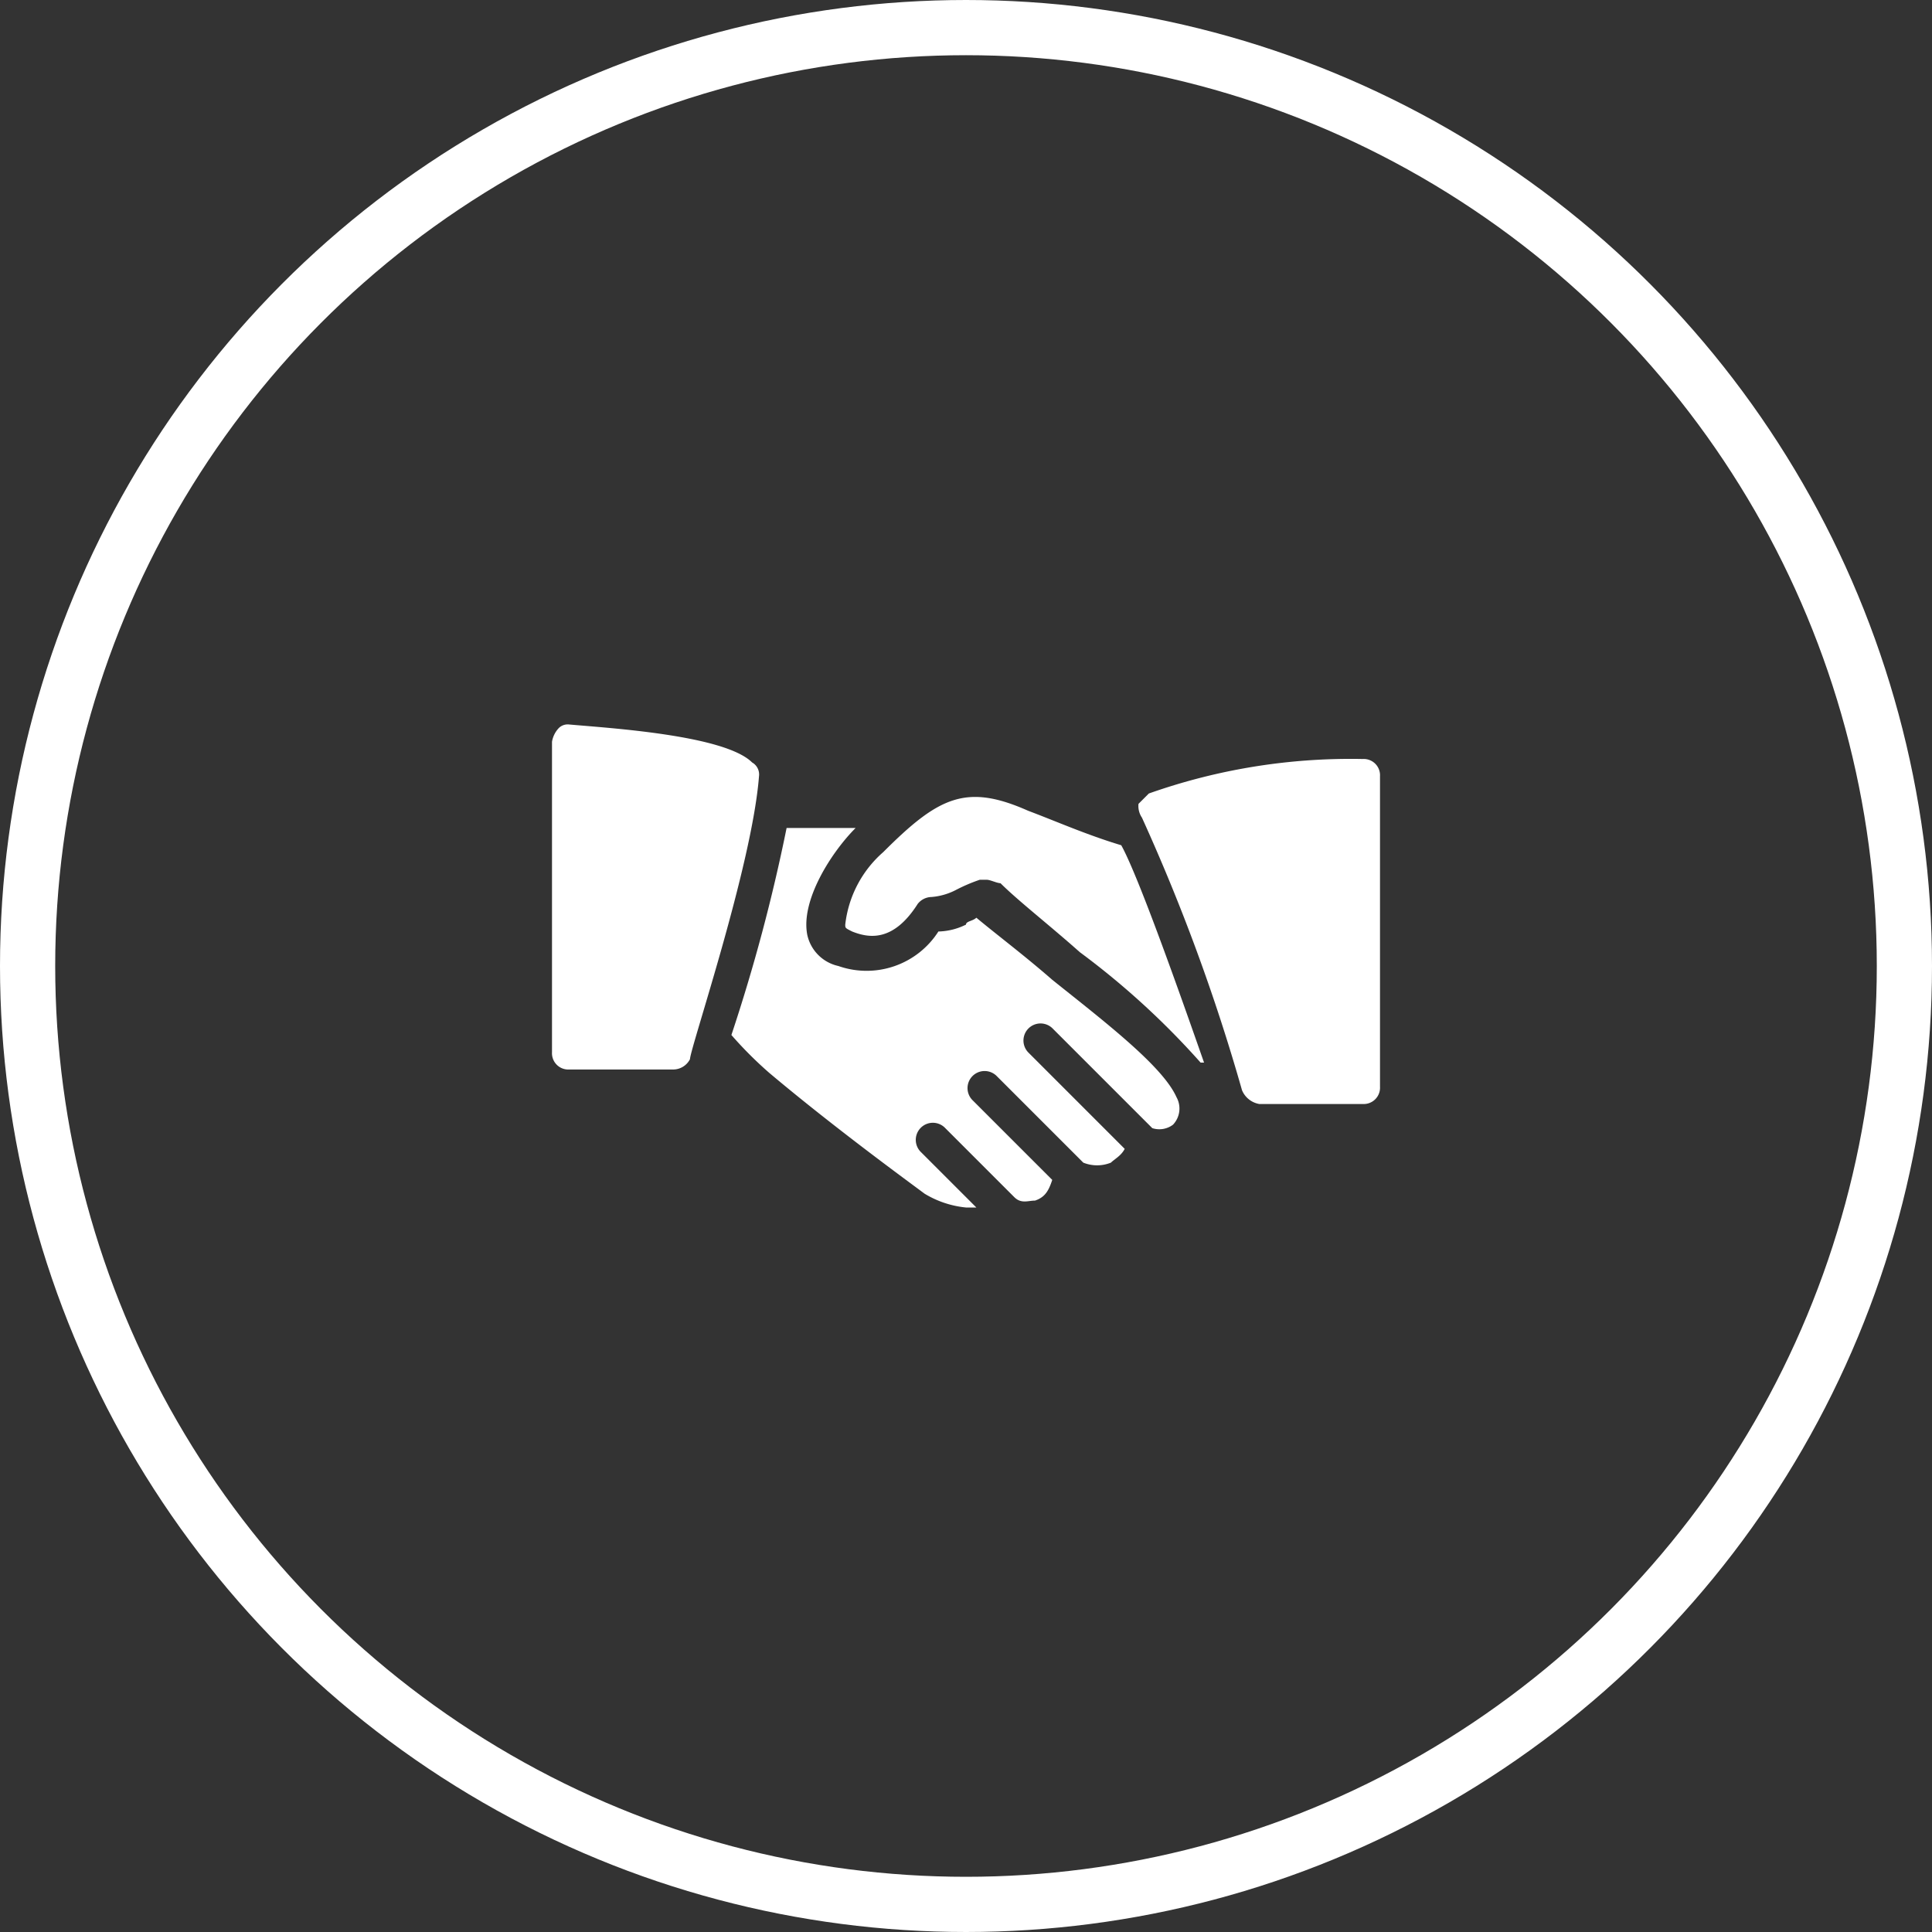
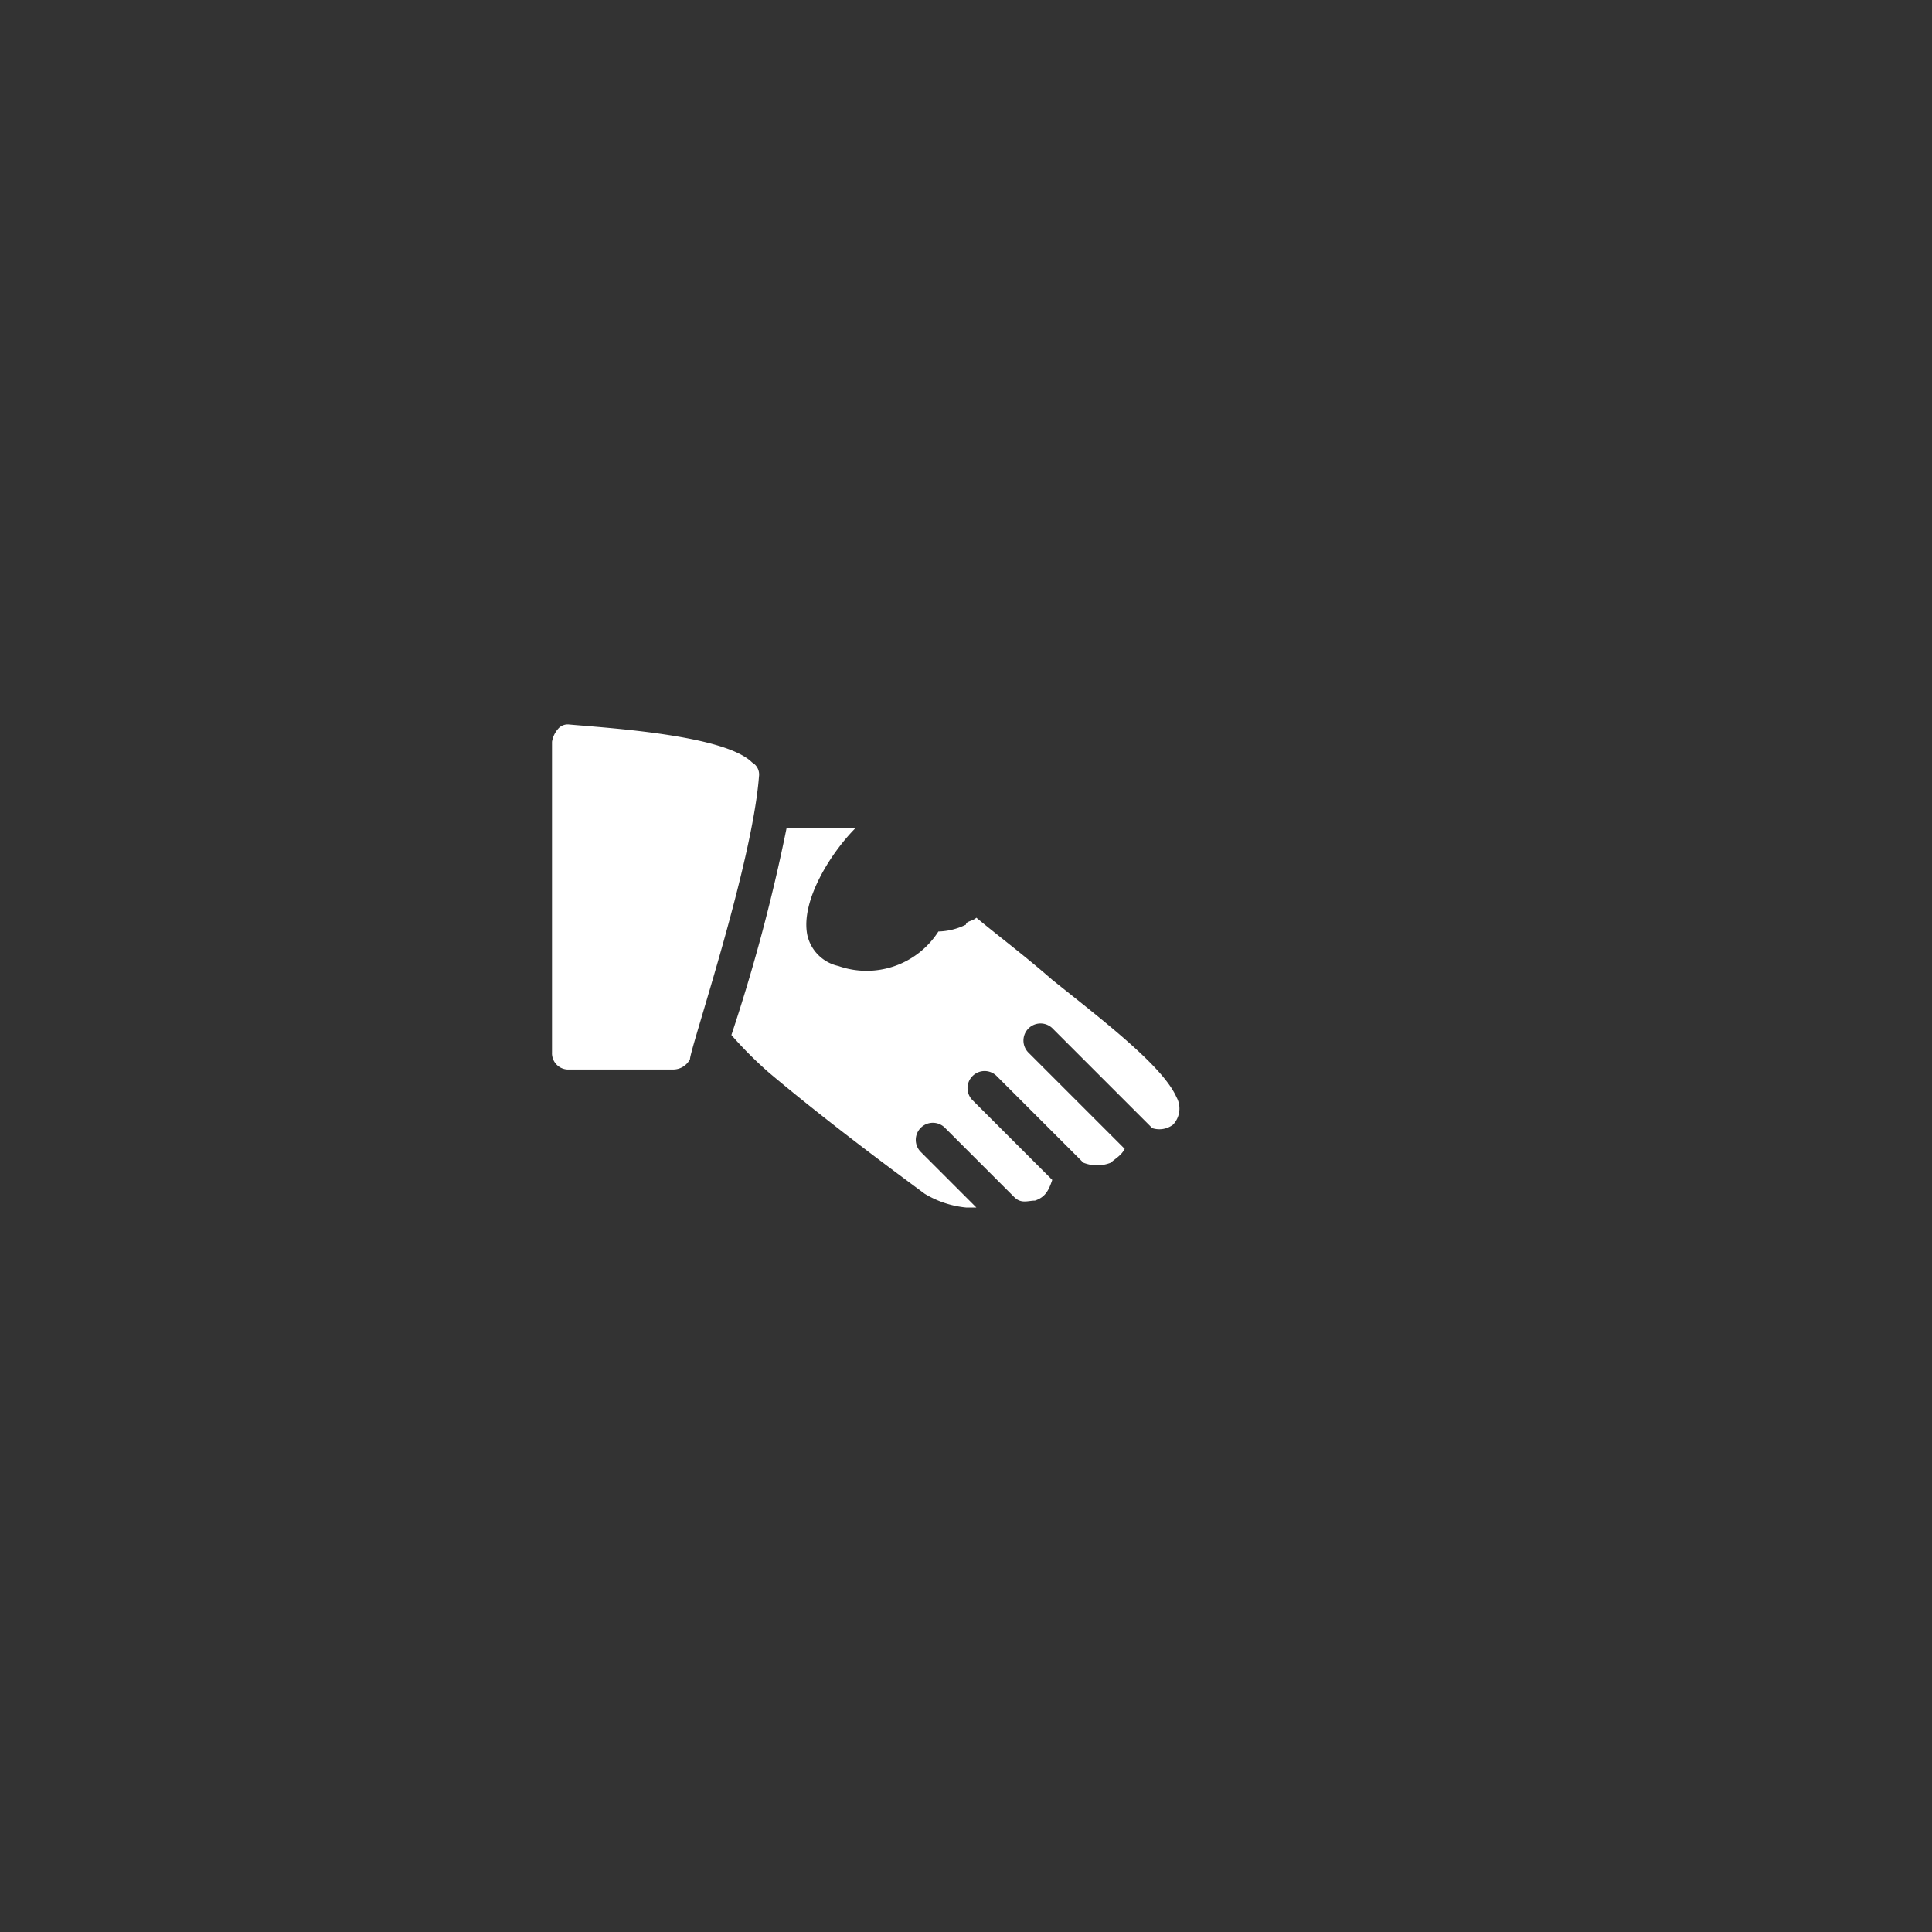
<svg xmlns="http://www.w3.org/2000/svg" width="70" height="70" viewBox="0 0 70 70">
  <rect x="0" y="0" width="70" height="70" fill="#333333" stroke="none" />
  <defs>
    <clipPath id="clip-path">
      <rect id="Rectangle_1861" data-name="Rectangle 1861" width="30" height="30" transform="translate(518 4239)" fill="#fff" stroke="#777" stroke-width="1" />
    </clipPath>
  </defs>
  <g id="Group_20868" data-name="Group 20868" transform="translate(-498 -4219)">
    <g id="Ellipse_80" data-name="Ellipse 80" transform="translate(498 4219)" fill="none" stroke="#fff" stroke-width="2">
      <circle cx="35" cy="35" r="35" stroke="none" />
-       <circle cx="35" cy="35" r="34" fill="none" />
    </g>
    <g id="Mask_Group_365" data-name="Mask Group 365" clip-path="url(#clip-path)">
      <g id="download_2_" data-name="download (2)" transform="translate(518 4239)">
        <g id="Group_18924" data-name="Group 18924">
          <g id="Group_18923" data-name="Group 18923">
            <path id="Path_1064" data-name="Path 1064" d="M7.25,7.625c-1-1-5.25-1.25-6.625-1.375a.459.459,0,0,0-.375.125.948.948,0,0,0-.25.5v11.25a.591.591,0,0,0,.625.625h3.75A.687.687,0,0,0,5,18.375c0-.375,2.25-7,2.5-10.25A.5.5,0,0,0,7.25,7.625Z" fill="#fff" />
          </g>
        </g>
        <g id="Group_18926" data-name="Group 18926">
          <g id="Group_18925" data-name="Group 18925">
-             <path id="Path_1065" data-name="Path 1065" d="M20.625,10.625c-1.25-.375-2.375-.875-3.375-1.25-2.25-1-3.25-.5-5.25,1.5A4.09,4.09,0,0,0,10.625,13.5c0,.125,0,.125.25.25.625.25,1.5.375,2.375-1a.649.649,0,0,1,.5-.25,2.317,2.317,0,0,0,.875-.25,6.1,6.1,0,0,1,.875-.375h.25c.125,0,.375.125.5.125.625.625,1.75,1.5,2.875,2.5a28.63,28.63,0,0,1,4.375,4h.125C22.75,16,21.25,11.75,20.625,10.625Z" fill="#fff" />
-           </g>
+             </g>
        </g>
        <g id="Group_18928" data-name="Group 18928">
          <g id="Group_18927" data-name="Group 18927">
-             <path id="Path_1066" data-name="Path 1066" d="M29.375,7.5a21.921,21.921,0,0,0-7.75,1.25l-.375.375a.752.752,0,0,0,.125.5A70.405,70.405,0,0,1,25,19.5a.83.83,0,0,0,.625.5h3.75A.591.591,0,0,0,30,19.375V8.125A.59.59,0,0,0,29.375,7.5Z" fill="#fff" />
-           </g>
+             </g>
        </g>
        <g id="Group_18930" data-name="Group 18930">
          <g id="Group_18929" data-name="Group 18929">
            <path id="Path_1067" data-name="Path 1067" d="M22.625,19.75c-.5-1.125-2.625-2.75-4.5-4.25-1-.875-2-1.625-2.75-2.25-.125.125-.375.125-.375.25a2.355,2.355,0,0,1-1,.25A3.088,3.088,0,0,1,10.375,15,1.478,1.478,0,0,1,9.25,13.875c-.25-1.25.875-3,1.75-3.875H8.5a63.732,63.732,0,0,1-2,7.5,14.131,14.131,0,0,0,1.375,1.375c2.375,2,5.125,4,5.625,4.375a3.553,3.553,0,0,0,1.5.5h.375l-2-2a.619.619,0,1,1,.875-.875l2.5,2.5c.25.25.5.125.75.125.375-.125.5-.375.625-.75L15.25,19.875A.619.619,0,1,1,16.125,19l3.125,3.125a1.337,1.337,0,0,0,1,0c.125-.125.375-.25.5-.5l-3.5-3.5a.619.619,0,0,1,.875-.875l3.625,3.625a.827.827,0,0,0,.75-.125A.849.849,0,0,0,22.625,19.75Z" fill="#fff" />
          </g>
        </g>
      </g>
    </g>
  </g>
</svg>